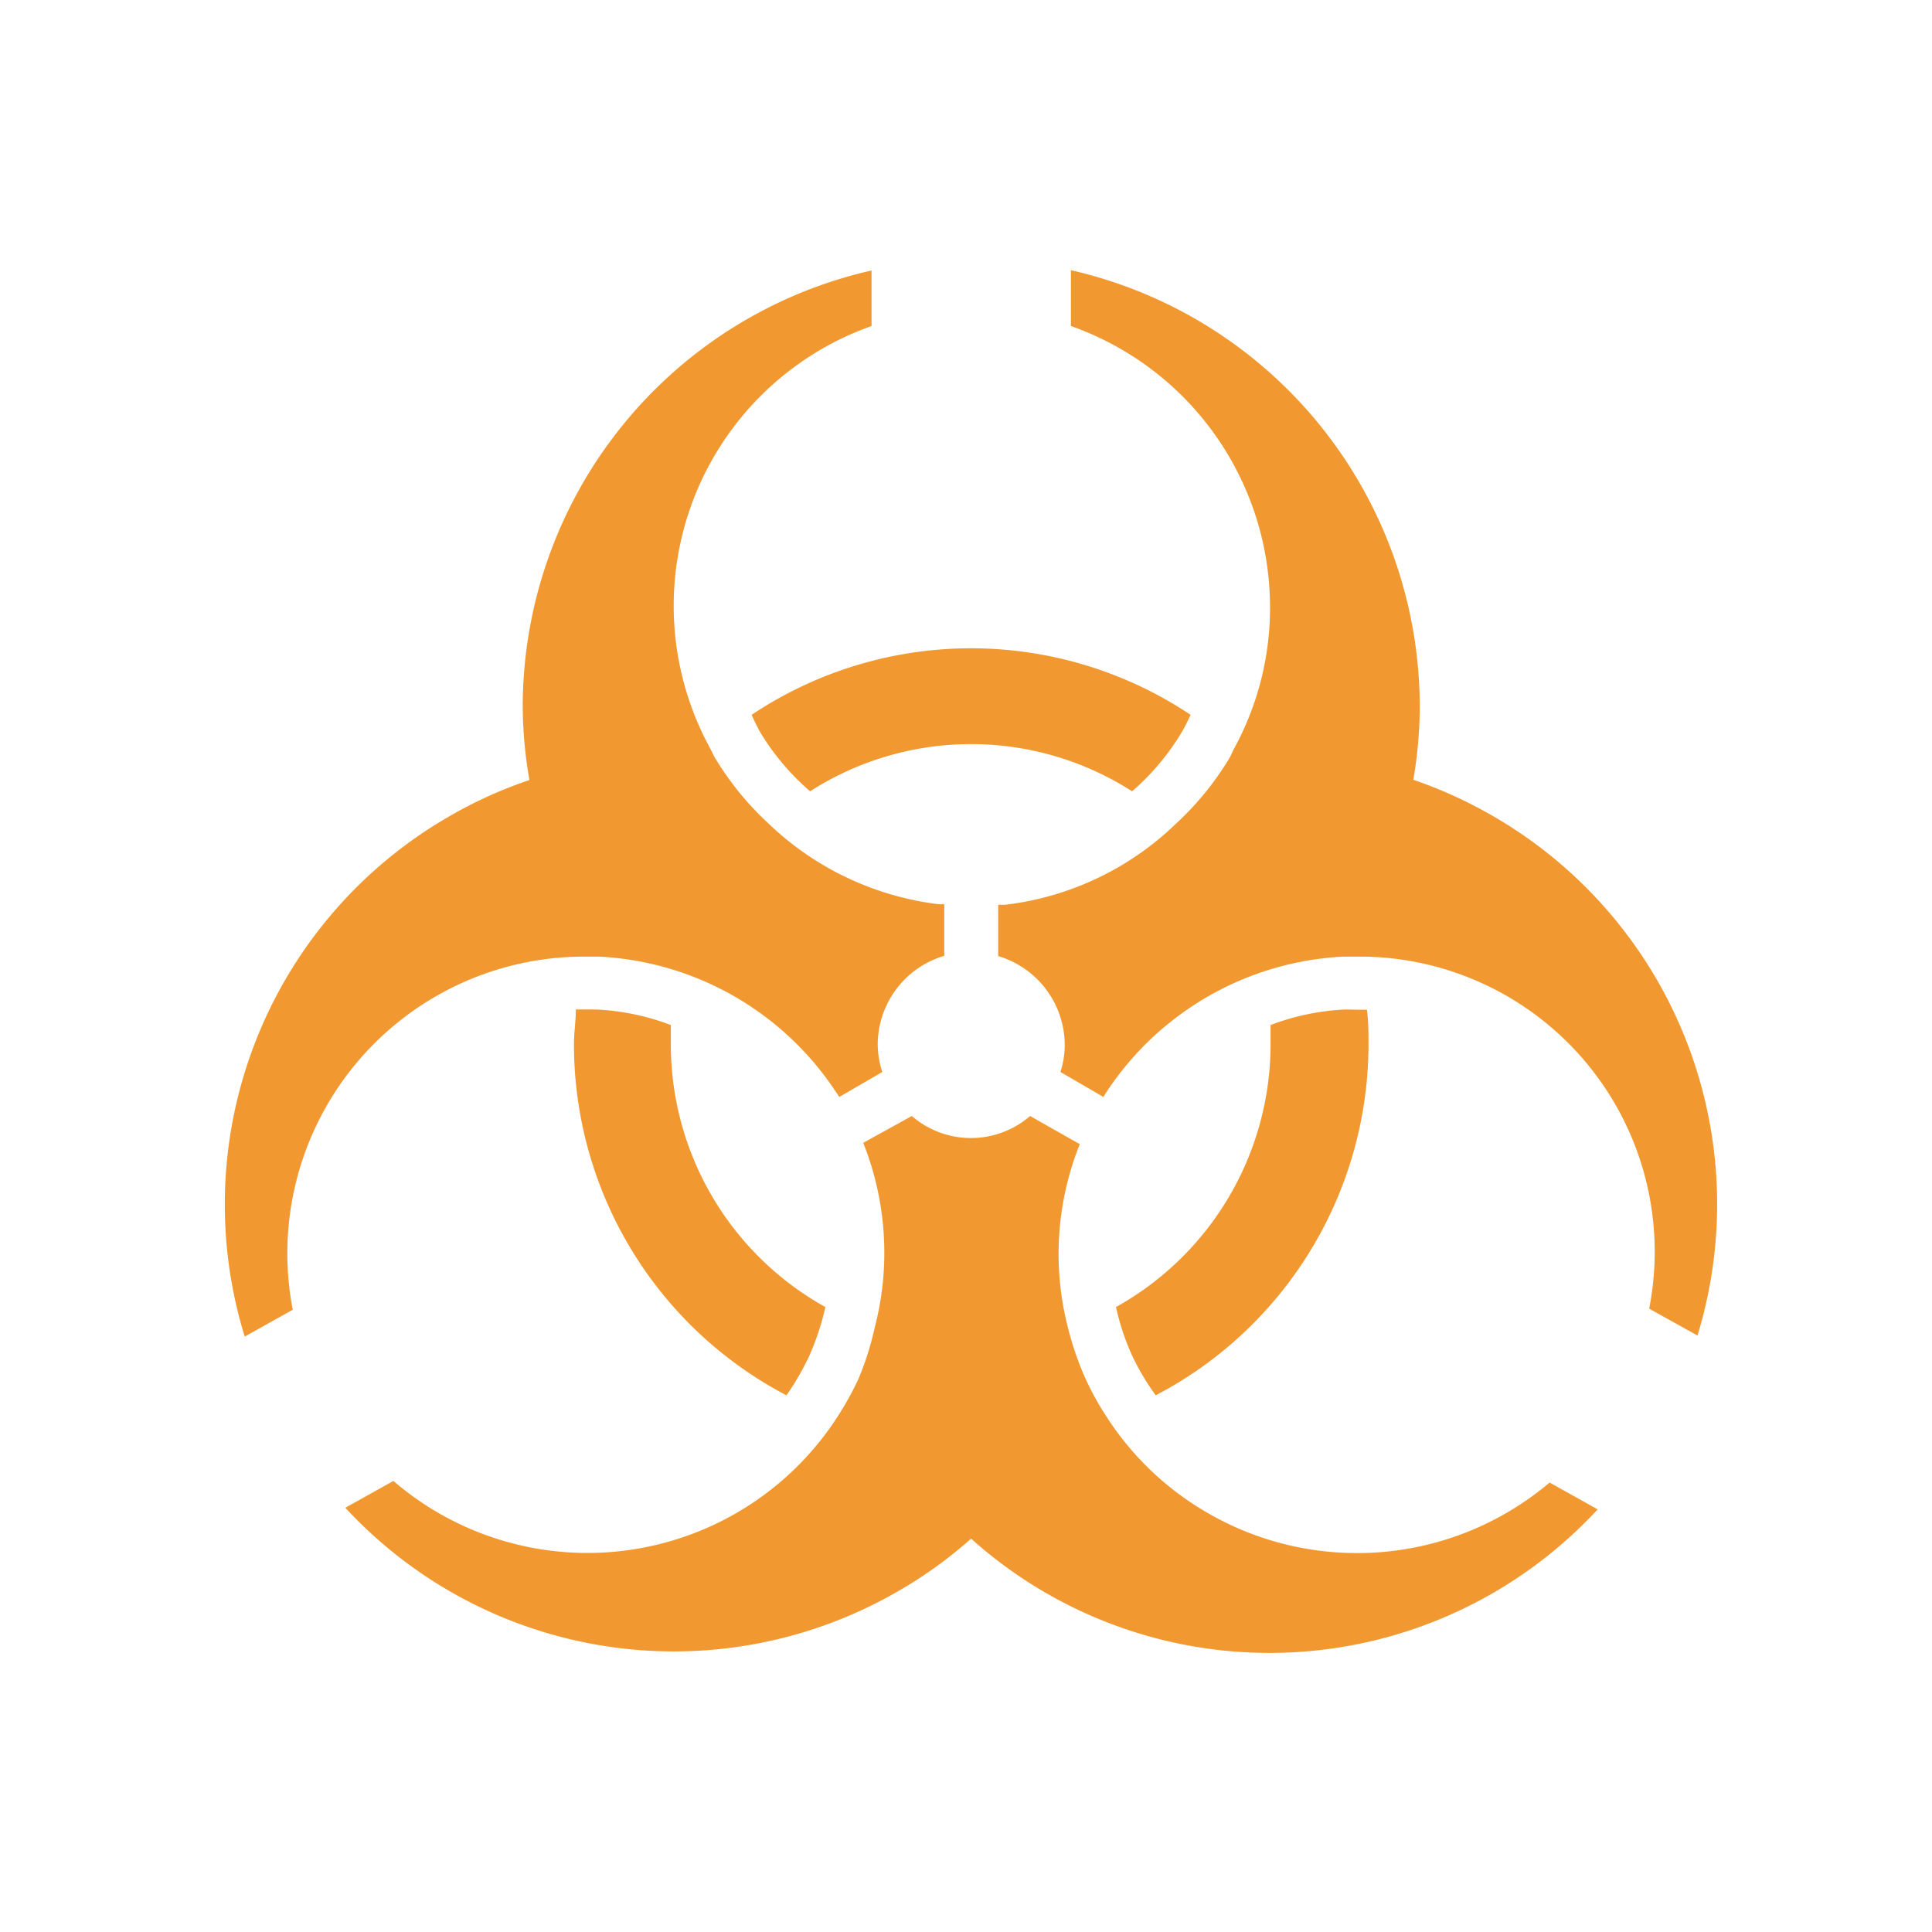
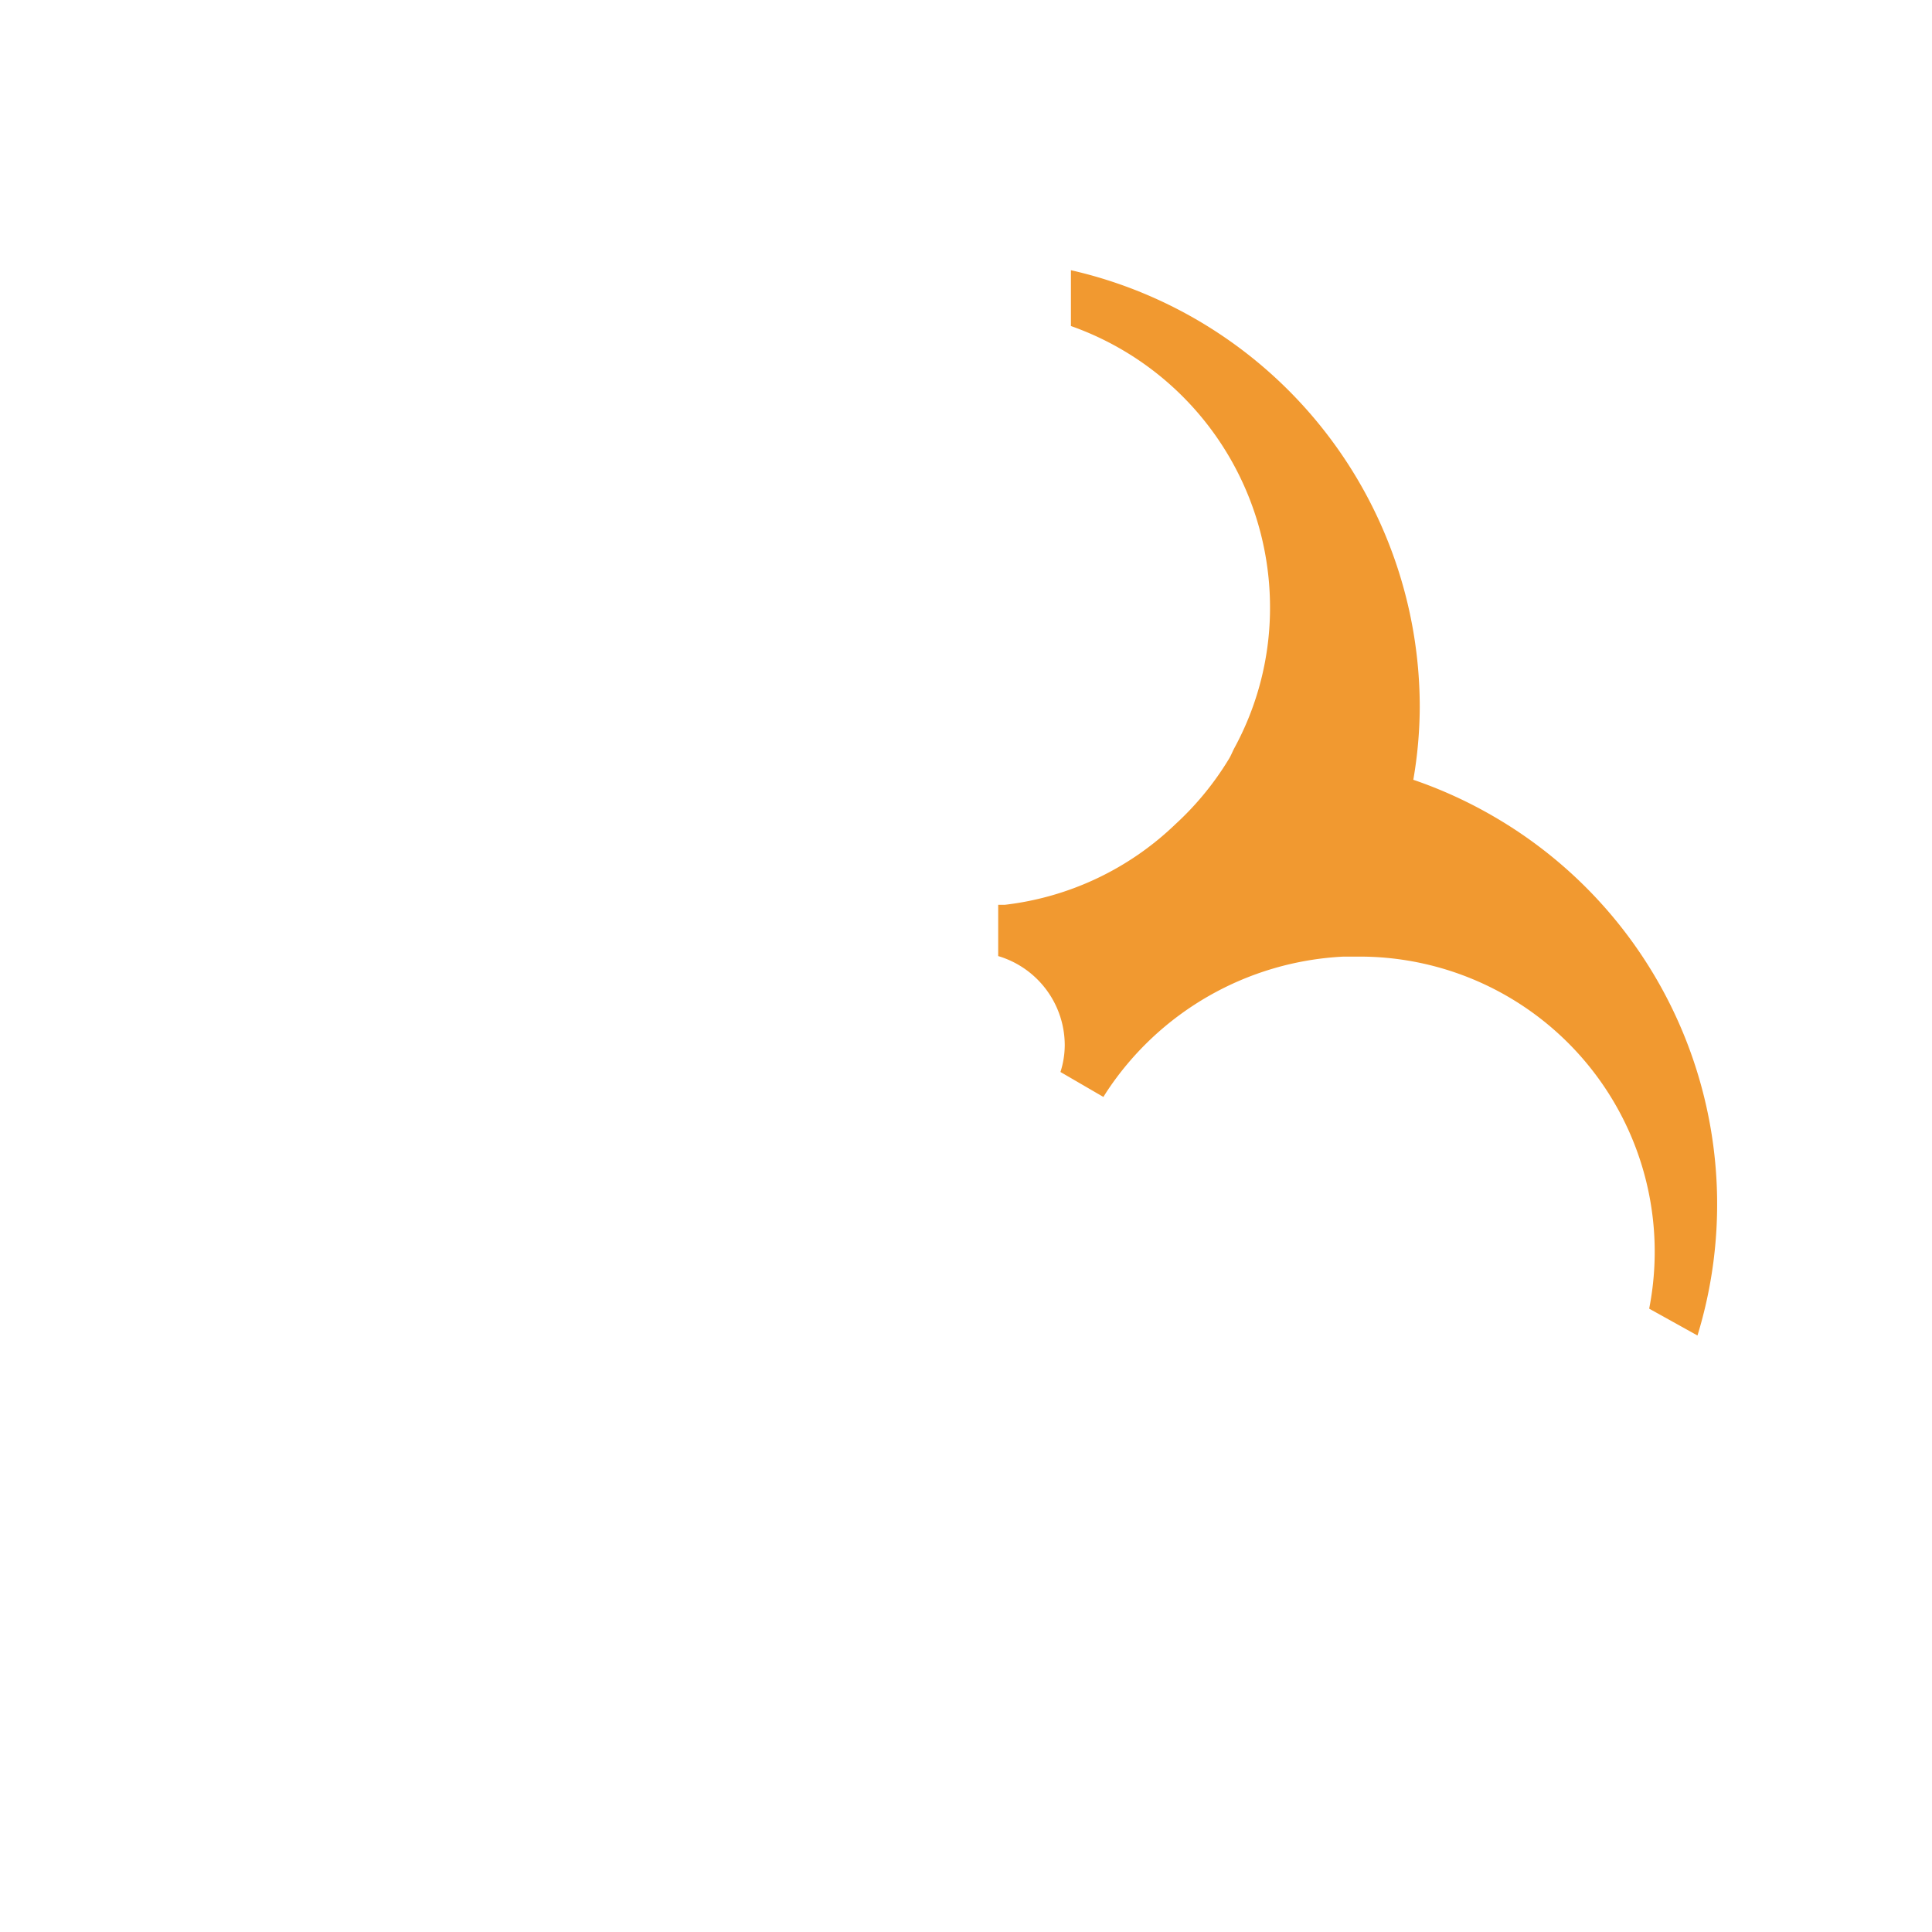
<svg xmlns="http://www.w3.org/2000/svg" fill="#F19930" width="800px" height="800px" viewBox="0 -8 72 72" id="Layer_1" data-name="Layer 1">
  <g id="SVGRepo_bgCarrier" stroke-width="0" />
  <g id="SVGRepo_tracerCarrier" stroke-linecap="round" stroke-linejoin="round" />
  <g id="SVGRepo_iconCarrier">
    <title>biohazard</title>
-     <path d="M50.14,29.62a9,9,0,0,0-2.79.58c0,.24,0,.48,0,.73a11.21,11.21,0,0,1-5.76,9.78,9.15,9.15,0,0,0,.61,1.83A9.44,9.44,0,0,0,43.07,44,14.77,14.77,0,0,0,51,30.93c0-.44,0-.87-.06-1.3l-.35,0Z" />
-     <path d="M30.76,40.71A11.2,11.2,0,0,1,25,30.93c0-.25,0-.49,0-.73a9,9,0,0,0-2.79-.58h-.41l-.34,0c0,.43-.07.86-.07,1.3A14.77,14.77,0,0,0,29.31,44a10,10,0,0,0,.84-1.45A9.83,9.83,0,0,0,30.76,40.71Z" />
-     <path d="M30.19,21.49a11.11,11.11,0,0,1,12,0,9.08,9.08,0,0,0,1.86-2.22c.12-.2.22-.42.32-.63a14.73,14.73,0,0,0-16.36,0c.1.22.2.43.31.63A9.12,9.12,0,0,0,30.19,21.49Z" />
-     <path d="M32.71,30.93a3.46,3.46,0,0,1,2.48-3.31V25.7H35a11.09,11.09,0,0,1-6.35-3,11.19,11.19,0,0,1-2-2.45c-.07-.12-.13-.26-.2-.39A11.06,11.06,0,0,1,32.48,4.15V2.08a16.69,16.69,0,0,0-13,16.26,16.4,16.4,0,0,0,.25,2.73,16.36,16.36,0,0,0-3,1.36A16.69,16.69,0,0,0,9.12,41.81l1.79-1A11.06,11.06,0,0,1,21.8,27.65c.17,0,.35,0,.52,0a11.24,11.24,0,0,1,8.85,5.07l.11.16,1.6-.93A3.39,3.39,0,0,1,32.71,30.93Z" />
    <path d="M55.67,22.43a16.71,16.71,0,0,0-3-1.37,16.19,16.19,0,0,0,.24-2.72,16.7,16.7,0,0,0-13-16.27V4.15a11.12,11.12,0,0,1,7.42,10.48A10.93,10.93,0,0,1,46,19.88c-.07.13-.12.27-.2.4a11.09,11.09,0,0,1-2,2.44,11,11,0,0,1-6.36,3l-.24,0v1.91a3.47,3.47,0,0,1,2.48,3.32,3.32,3.32,0,0,1-.16,1l1.6.93.1-.16a11.24,11.24,0,0,1,8.85-5.07c.18,0,.36,0,.53,0A11,11,0,0,1,61.46,40.77l1.8,1A16.7,16.7,0,0,0,55.67,22.43Z" />
-     <path d="M38.39,33.59a3.37,3.37,0,0,1-4.41,0l-1.81,1a11.07,11.07,0,0,1,.43,6.88A11.25,11.25,0,0,1,32,43.37a11.75,11.75,0,0,1-.79,1.43,11.09,11.09,0,0,1-16.55,2.39l-1.79,1A16.68,16.68,0,0,0,33.4,51.34a16.3,16.3,0,0,0,2.79-2,16.65,16.65,0,0,0,23.35-1.09l-1.79-1A11.11,11.11,0,0,1,45,48.38a11,11,0,0,1-3.76-3.58,10.54,10.54,0,0,1-.79-1.43,11.25,11.25,0,0,1-.64-1.85,11,11,0,0,1,.43-6.88Z" />
  </g>
</svg>